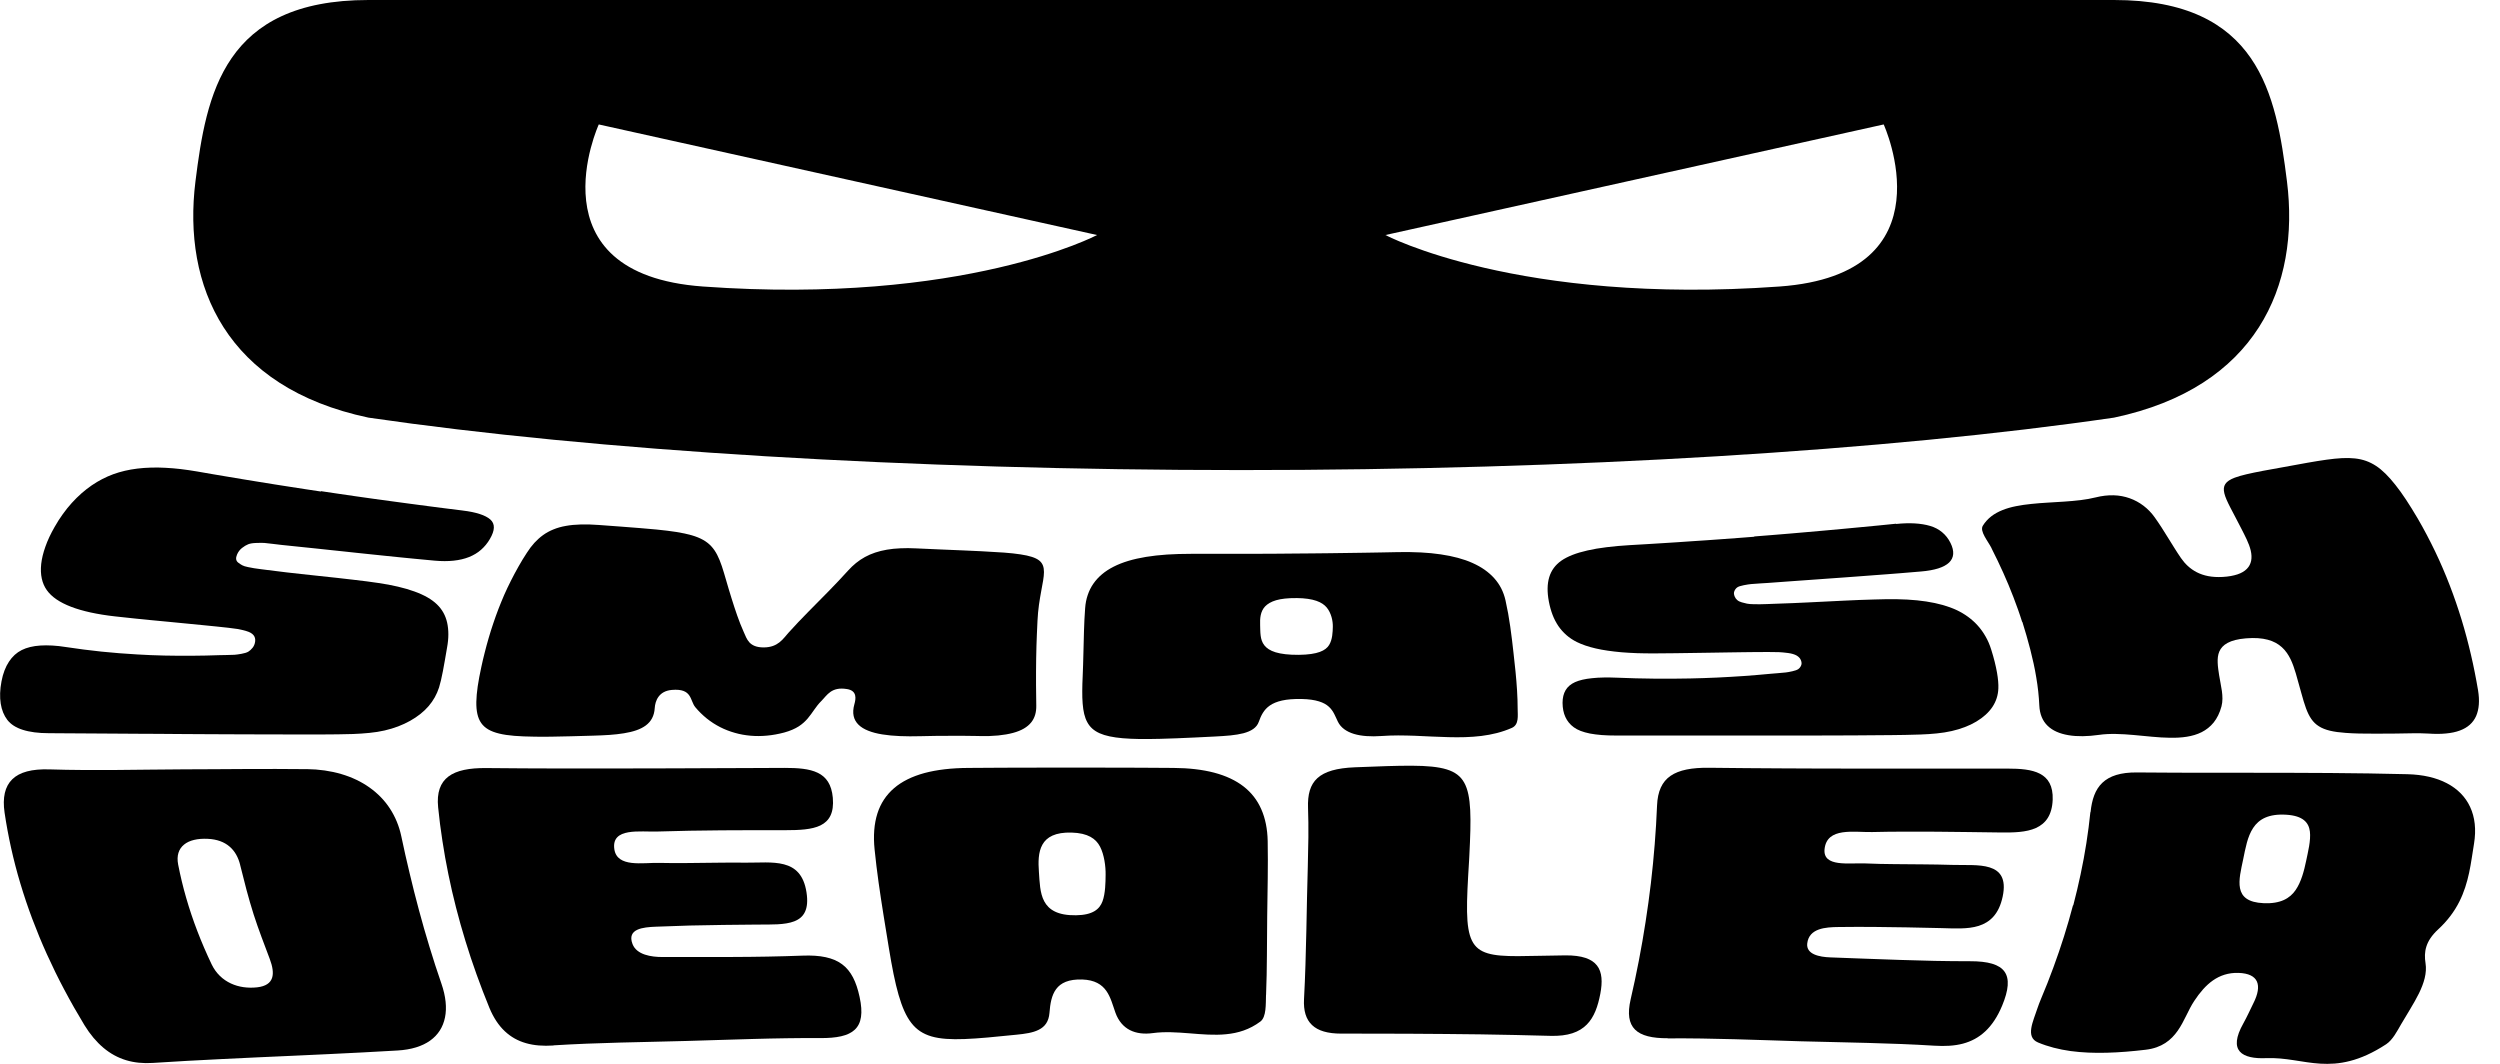
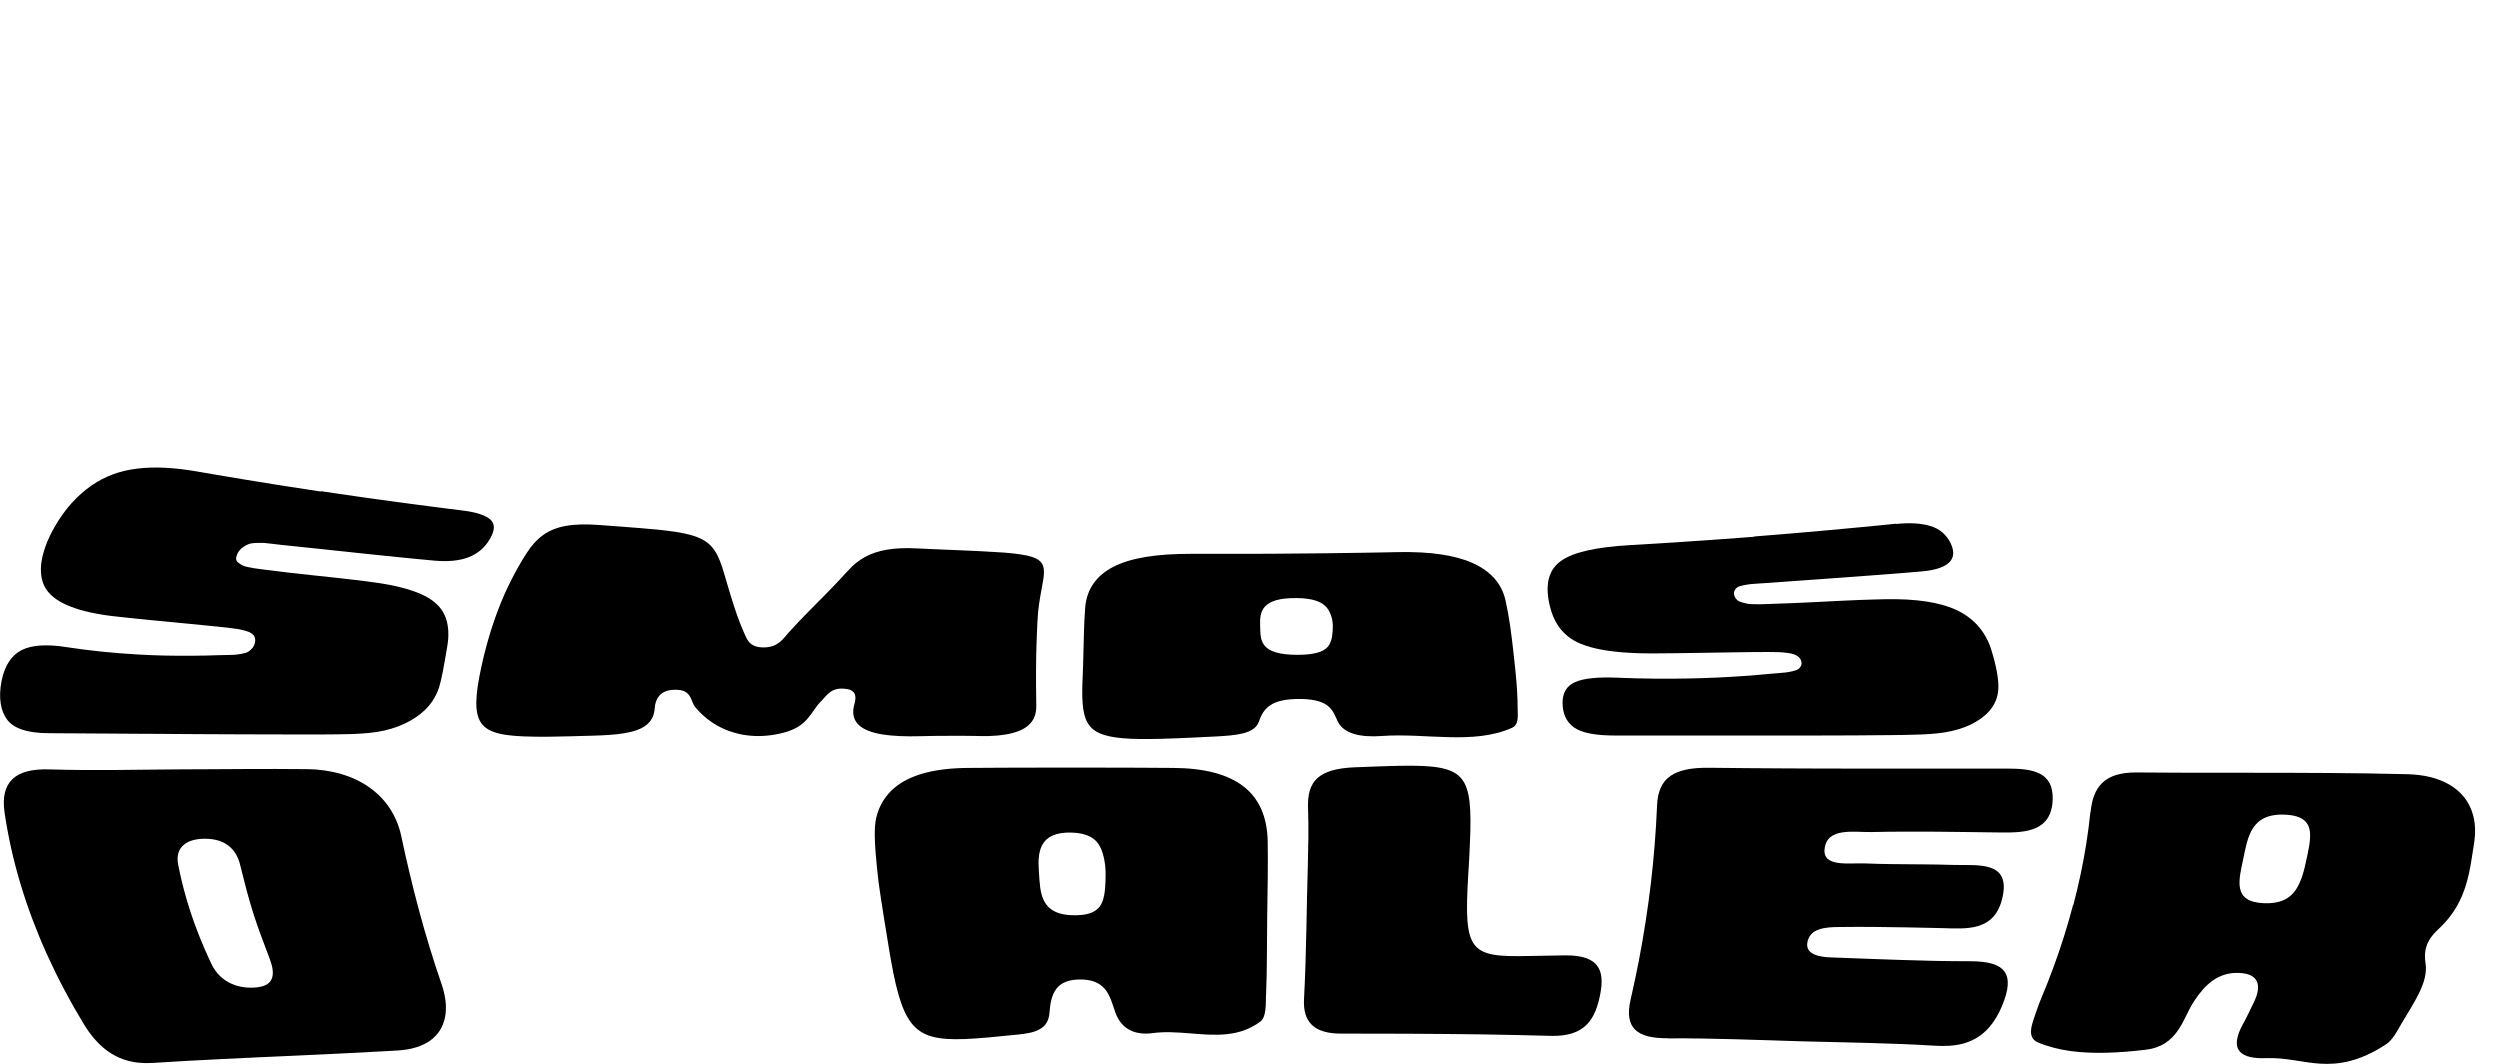
<svg xmlns="http://www.w3.org/2000/svg" width="94" height="40" viewBox="0 0 94 40" fill="none">
  <g clip-path="url(#clip0_62_316)">
    <path d="M11.529 28.918C11.999 28.924 12.437 28.988 12.834 29.105C13.231 29.222 13.588 29.392 13.895 29.611C14.202 29.829 14.461 30.094 14.662 30.403C14.863 30.712 15.009 31.062 15.091 31.453C15.188 31.913 15.29 32.373 15.402 32.834C15.511 33.296 15.628 33.757 15.752 34.218C15.876 34.68 16.007 35.141 16.149 35.603C16.289 36.064 16.438 36.526 16.598 36.987C16.763 37.465 16.806 37.894 16.732 38.255C16.659 38.616 16.474 38.912 16.174 39.126C15.876 39.339 15.465 39.469 14.944 39.499C14.509 39.524 14.073 39.548 13.637 39.571C13.2 39.594 12.762 39.614 12.324 39.636C11.886 39.657 11.448 39.677 11.008 39.697C10.57 39.716 10.13 39.736 9.69 39.756C9.25 39.776 8.812 39.797 8.372 39.819C7.934 39.84 7.494 39.864 7.058 39.887C6.62 39.912 6.184 39.937 5.749 39.966C5.383 39.989 5.051 39.957 4.742 39.864C4.433 39.77 4.149 39.616 3.889 39.397C3.629 39.178 3.39 38.896 3.176 38.547C2.907 38.104 2.654 37.659 2.419 37.215C2.183 36.772 1.966 36.326 1.765 35.883C1.564 35.44 1.381 34.994 1.214 34.551C1.047 34.107 0.898 33.662 0.765 33.218C0.632 32.775 0.517 32.33 0.418 31.886C0.32 31.443 0.237 30.997 0.172 30.554C0.09 29.992 0.183 29.574 0.46 29.302C0.736 29.031 1.196 28.907 1.866 28.929C2.286 28.943 2.708 28.949 3.128 28.952C3.548 28.956 3.97 28.952 4.39 28.951C4.81 28.947 5.232 28.942 5.652 28.938C6.072 28.933 6.494 28.929 6.914 28.927C7.299 28.927 7.683 28.924 8.067 28.922C8.451 28.92 8.836 28.916 9.22 28.915C9.604 28.913 9.988 28.911 10.373 28.913C10.757 28.913 11.141 28.916 11.525 28.92L11.529 28.918ZM9.031 32.522C8.96 32.236 8.83 31.999 8.629 31.829C8.43 31.658 8.159 31.556 7.812 31.54C7.43 31.522 7.119 31.593 6.92 31.757C6.721 31.919 6.633 32.17 6.699 32.509C6.78 32.926 6.88 33.344 7.001 33.761C7.121 34.177 7.261 34.596 7.421 35.012C7.581 35.429 7.76 35.845 7.959 36.262C8.125 36.605 8.381 36.838 8.681 36.978C8.979 37.117 9.32 37.161 9.665 37.124C10.326 37.05 10.349 36.61 10.145 36.062C10.04 35.782 9.935 35.504 9.83 35.224C9.728 34.944 9.627 34.666 9.538 34.386C9.439 34.077 9.351 33.764 9.267 33.454C9.184 33.143 9.107 32.832 9.03 32.524L9.031 32.522Z" fill="#13171A" style="fill:#13171A;fill:color(display-p3 0.074 0.09 0.102);fill-opacity:1;" />
-     <path d="M20.806 39.311C20.422 39.336 20.081 39.311 19.777 39.223C19.474 39.137 19.208 38.989 18.978 38.772C18.749 38.555 18.555 38.266 18.402 37.896C18.23 37.477 18.07 37.059 17.919 36.639C17.768 36.221 17.63 35.802 17.501 35.382C17.372 34.964 17.255 34.545 17.147 34.125C17.039 33.707 16.944 33.289 16.858 32.868C16.772 32.45 16.698 32.032 16.634 31.612C16.569 31.193 16.515 30.775 16.474 30.355C16.418 29.8 16.555 29.428 16.861 29.197C17.169 28.965 17.646 28.873 18.289 28.879C18.756 28.883 19.223 28.886 19.691 28.89C20.158 28.892 20.625 28.893 21.093 28.895C21.56 28.895 22.027 28.895 22.496 28.895C22.963 28.895 23.43 28.895 23.898 28.893C24.365 28.893 24.832 28.892 25.3 28.89C25.767 28.89 26.234 28.886 26.703 28.884C27.169 28.883 27.636 28.881 28.105 28.879C28.572 28.877 29.039 28.875 29.507 28.873C29.996 28.873 30.427 28.902 30.746 29.057C31.066 29.211 31.269 29.493 31.314 29.996C31.364 30.567 31.181 30.87 30.852 31.034C30.523 31.195 30.049 31.215 29.534 31.215C29.134 31.215 28.733 31.215 28.333 31.215C27.933 31.215 27.532 31.217 27.132 31.22C26.731 31.224 26.331 31.227 25.931 31.235C25.53 31.242 25.132 31.253 24.733 31.265C24.401 31.276 23.965 31.235 23.625 31.294C23.284 31.353 23.038 31.515 23.099 31.931C23.151 32.281 23.421 32.405 23.751 32.445C24.081 32.484 24.474 32.438 24.78 32.445C25.142 32.454 25.505 32.454 25.866 32.45C26.227 32.447 26.59 32.441 26.95 32.438C27.311 32.434 27.674 32.43 28.037 32.436C28.527 32.441 29.051 32.387 29.477 32.499C29.9 32.61 30.22 32.885 30.324 33.549C30.425 34.197 30.225 34.501 29.866 34.641C29.507 34.781 28.992 34.761 28.48 34.764C28.055 34.768 27.629 34.772 27.204 34.777C26.778 34.782 26.352 34.79 25.929 34.8C25.505 34.811 25.079 34.826 24.658 34.844C24.184 34.863 23.562 34.919 23.783 35.497C23.939 35.901 24.485 35.986 24.916 35.984C25.356 35.984 25.796 35.984 26.234 35.984C26.672 35.984 27.112 35.984 27.552 35.982C27.99 35.98 28.428 35.977 28.864 35.968C29.301 35.96 29.737 35.948 30.172 35.932C30.848 35.905 31.328 36.007 31.665 36.258C32.003 36.51 32.197 36.912 32.321 37.486C32.452 38.09 32.391 38.479 32.141 38.715C31.892 38.952 31.453 39.036 30.836 39.032C30.416 39.029 29.996 39.032 29.577 39.038C29.159 39.043 28.741 39.054 28.324 39.065C27.907 39.075 27.489 39.09 27.073 39.102C26.656 39.115 26.239 39.129 25.821 39.14C25.403 39.151 24.984 39.16 24.566 39.171C24.148 39.18 23.727 39.189 23.309 39.201C22.891 39.212 22.473 39.226 22.058 39.242C21.641 39.259 21.226 39.28 20.815 39.305L20.806 39.311Z" fill="#13171A" style="fill:#13171A;fill:color(display-p3 0.074 0.09 0.102);fill-opacity:1;" />
-     <path d="M47.602 37.409C47.59 37.752 47.62 38.239 47.389 38.411C46.981 38.715 46.55 38.844 46.103 38.887C45.656 38.932 45.193 38.891 44.728 38.853C44.263 38.817 43.796 38.783 43.35 38.844C43.024 38.889 42.729 38.856 42.487 38.733C42.244 38.609 42.054 38.393 41.939 38.074C41.84 37.795 41.765 37.494 41.596 37.255C41.427 37.018 41.165 36.846 40.693 36.829C40.18 36.813 39.883 36.957 39.711 37.19C39.537 37.424 39.486 37.747 39.46 38.086C39.433 38.417 39.284 38.605 39.059 38.718C38.837 38.833 38.538 38.873 38.219 38.905C37.425 38.986 36.79 39.049 36.271 39.068C35.752 39.088 35.35 39.063 35.028 38.97C34.707 38.876 34.463 38.717 34.267 38.463C34.069 38.21 33.919 37.865 33.786 37.406C33.653 36.946 33.54 36.37 33.423 35.655C33.357 35.242 33.288 34.829 33.222 34.418C33.156 34.005 33.093 33.592 33.035 33.181C32.978 32.768 32.926 32.355 32.885 31.942C32.832 31.423 32.868 30.973 32.99 30.588C33.112 30.204 33.323 29.888 33.617 29.635C33.911 29.382 34.292 29.195 34.757 29.067C35.224 28.942 35.775 28.877 36.416 28.874C36.844 28.87 37.271 28.868 37.7 28.866C38.127 28.865 38.555 28.863 38.984 28.863C39.411 28.863 39.84 28.863 40.268 28.863C40.695 28.863 41.124 28.863 41.551 28.863C41.979 28.863 42.408 28.865 42.835 28.866C43.262 28.866 43.692 28.87 44.119 28.874C44.704 28.877 45.216 28.938 45.656 29.053C46.096 29.17 46.462 29.342 46.757 29.57C47.051 29.798 47.274 30.084 47.424 30.427C47.575 30.77 47.656 31.168 47.665 31.624C47.674 32.091 47.672 32.56 47.667 33.026C47.661 33.493 47.652 33.962 47.647 34.429C47.642 34.926 47.64 35.422 47.636 35.919C47.633 36.416 47.624 36.912 47.604 37.409H47.602ZM40.294 31.305C39.679 31.287 39.355 31.473 39.196 31.757C39.036 32.039 39.036 32.418 39.063 32.784C39.09 33.161 39.095 33.574 39.264 33.89C39.434 34.206 39.768 34.425 40.458 34.414C41.093 34.406 41.347 34.183 41.456 33.885C41.564 33.587 41.568 33.174 41.571 32.897C41.577 32.571 41.517 32.136 41.363 31.836C41.207 31.535 40.908 31.323 40.294 31.305Z" fill="#13171A" style="fill:#13171A;fill:color(display-p3 0.074 0.09 0.102);fill-opacity:1;" />
+     <path d="M47.602 37.409C47.59 37.752 47.62 38.239 47.389 38.411C46.981 38.715 46.55 38.844 46.103 38.887C45.656 38.932 45.193 38.891 44.728 38.853C44.263 38.817 43.796 38.783 43.35 38.844C43.024 38.889 42.729 38.856 42.487 38.733C42.244 38.609 42.054 38.393 41.939 38.074C41.84 37.795 41.765 37.494 41.596 37.255C41.427 37.018 41.165 36.846 40.693 36.829C40.18 36.813 39.883 36.957 39.711 37.19C39.537 37.424 39.486 37.747 39.46 38.086C39.433 38.417 39.284 38.605 39.059 38.718C38.837 38.833 38.538 38.873 38.219 38.905C37.425 38.986 36.79 39.049 36.271 39.068C35.752 39.088 35.35 39.063 35.028 38.97C34.707 38.876 34.463 38.717 34.267 38.463C34.069 38.21 33.919 37.865 33.786 37.406C33.653 36.946 33.54 36.37 33.423 35.655C33.357 35.242 33.288 34.829 33.222 34.418C33.156 34.005 33.093 33.592 33.035 33.181C32.832 31.423 32.868 30.973 32.99 30.588C33.112 30.204 33.323 29.888 33.617 29.635C33.911 29.382 34.292 29.195 34.757 29.067C35.224 28.942 35.775 28.877 36.416 28.874C36.844 28.87 37.271 28.868 37.7 28.866C38.127 28.865 38.555 28.863 38.984 28.863C39.411 28.863 39.84 28.863 40.268 28.863C40.695 28.863 41.124 28.863 41.551 28.863C41.979 28.863 42.408 28.865 42.835 28.866C43.262 28.866 43.692 28.87 44.119 28.874C44.704 28.877 45.216 28.938 45.656 29.053C46.096 29.17 46.462 29.342 46.757 29.57C47.051 29.798 47.274 30.084 47.424 30.427C47.575 30.77 47.656 31.168 47.665 31.624C47.674 32.091 47.672 32.56 47.667 33.026C47.661 33.493 47.652 33.962 47.647 34.429C47.642 34.926 47.64 35.422 47.636 35.919C47.633 36.416 47.624 36.912 47.604 37.409H47.602ZM40.294 31.305C39.679 31.287 39.355 31.473 39.196 31.757C39.036 32.039 39.036 32.418 39.063 32.784C39.09 33.161 39.095 33.574 39.264 33.89C39.434 34.206 39.768 34.425 40.458 34.414C41.093 34.406 41.347 34.183 41.456 33.885C41.564 33.587 41.568 33.174 41.571 32.897C41.577 32.571 41.517 32.136 41.363 31.836C41.207 31.535 40.908 31.323 40.294 31.305Z" fill="#13171A" style="fill:#13171A;fill:color(display-p3 0.074 0.09 0.102);fill-opacity:1;" />
    <path d="M49.182 30.376C49.164 29.875 49.261 29.507 49.534 29.258C49.809 29.008 50.26 28.877 50.947 28.85C51.827 28.816 52.531 28.787 53.093 28.791C53.655 28.794 54.077 28.832 54.393 28.929C54.709 29.026 54.919 29.184 55.055 29.43C55.192 29.676 55.256 30.008 55.28 30.457C55.303 30.906 55.283 31.47 55.247 32.175C55.244 32.245 55.242 32.281 55.238 32.351C55.188 33.161 55.152 33.793 55.161 34.281C55.17 34.772 55.224 35.12 55.346 35.368C55.468 35.615 55.658 35.761 55.94 35.845C56.221 35.93 56.59 35.951 57.072 35.951C57.551 35.951 58.14 35.928 58.856 35.922C59.483 35.917 59.855 36.055 60.048 36.305C60.242 36.556 60.257 36.921 60.171 37.37C60.081 37.837 59.943 38.242 59.663 38.524C59.382 38.808 58.96 38.968 58.292 38.948C57.858 38.935 57.422 38.925 56.985 38.916C56.549 38.907 56.113 38.9 55.675 38.892C55.238 38.887 54.8 38.882 54.364 38.878C53.926 38.874 53.49 38.871 53.051 38.869C52.613 38.867 52.177 38.865 51.739 38.865C51.301 38.865 50.864 38.865 50.428 38.864C49.92 38.864 49.561 38.758 49.333 38.542C49.105 38.327 49.008 38.004 49.031 37.567C49.055 37.138 49.071 36.709 49.085 36.28C49.1 35.851 49.11 35.422 49.119 34.992C49.128 34.563 49.137 34.134 49.145 33.705C49.152 33.335 49.162 32.964 49.173 32.594C49.182 32.224 49.191 31.852 49.195 31.482C49.198 31.112 49.195 30.741 49.182 30.371V30.376Z" fill="#13171A" style="fill:#13171A;fill:color(display-p3 0.074 0.09 0.102);fill-opacity:1;" />
    <path d="M62.711 39.038C62.122 39.041 61.711 38.944 61.478 38.713C61.244 38.481 61.189 38.113 61.312 37.578C61.424 37.091 61.528 36.607 61.621 36.12C61.715 35.633 61.799 35.149 61.874 34.662C61.95 34.176 62.016 33.691 62.074 33.204C62.131 32.718 62.178 32.233 62.217 31.746C62.255 31.26 62.286 30.775 62.305 30.288C62.327 29.753 62.492 29.394 62.813 29.172C63.137 28.949 63.616 28.861 64.259 28.868C64.726 28.873 65.192 28.879 65.659 28.882C66.126 28.886 66.593 28.89 67.06 28.891C67.527 28.893 67.993 28.895 68.462 28.897C68.929 28.897 69.396 28.899 69.864 28.899C70.333 28.899 70.798 28.899 71.267 28.899C71.734 28.899 72.2 28.899 72.669 28.899C73.136 28.899 73.603 28.899 74.071 28.899C74.538 28.899 75.005 28.899 75.474 28.899C75.962 28.899 76.393 28.931 76.702 29.093C77.01 29.254 77.199 29.547 77.181 30.066C77.159 30.656 76.912 30.969 76.551 31.132C76.19 31.296 75.712 31.308 75.197 31.301C74.797 31.296 74.396 31.29 73.996 31.285C73.595 31.279 73.195 31.276 72.795 31.272C72.394 31.269 71.994 31.269 71.594 31.27C71.193 31.27 70.791 31.276 70.391 31.285C70.056 31.292 69.631 31.244 69.277 31.297C68.924 31.351 68.649 31.508 68.604 31.922C68.566 32.27 68.798 32.4 69.116 32.445C69.433 32.49 69.839 32.452 70.141 32.465C70.5 32.481 70.861 32.488 71.222 32.491C71.583 32.495 71.945 32.497 72.308 32.5C72.671 32.504 73.032 32.508 73.393 32.52C73.879 32.536 74.42 32.491 74.809 32.614C75.199 32.736 75.445 33.025 75.301 33.709C75.161 34.377 74.818 34.68 74.398 34.813C73.978 34.946 73.473 34.908 72.963 34.896C72.538 34.885 72.114 34.876 71.689 34.869C71.263 34.861 70.838 34.856 70.41 34.852C69.983 34.849 69.556 34.851 69.128 34.856C68.649 34.861 68.017 34.897 67.952 35.475C67.907 35.88 68.399 35.984 68.827 35.998C69.263 36.012 69.697 36.03 70.134 36.047C70.568 36.063 71.005 36.079 71.441 36.093C71.877 36.108 72.314 36.12 72.75 36.129C73.188 36.138 73.626 36.142 74.066 36.142C74.752 36.14 75.175 36.262 75.369 36.533C75.563 36.804 75.526 37.224 75.278 37.819C75.104 38.235 74.892 38.549 74.646 38.779C74.4 39.009 74.123 39.156 73.805 39.241C73.488 39.325 73.134 39.343 72.73 39.318C72.319 39.293 71.904 39.271 71.487 39.255C71.071 39.239 70.654 39.224 70.236 39.214C69.818 39.203 69.399 39.192 68.981 39.183C68.563 39.174 68.144 39.163 67.726 39.153C67.308 39.142 66.891 39.127 66.475 39.113C66.058 39.099 65.641 39.086 65.223 39.075C64.806 39.065 64.388 39.054 63.97 39.048C63.551 39.043 63.131 39.039 62.711 39.043V39.038Z" fill="#13171A" style="fill:#13171A;fill:color(display-p3 0.074 0.09 0.102);fill-opacity:1;" />
    <path d="M78.605 30.538C78.653 30.067 78.777 29.69 79.048 29.433C79.32 29.175 79.734 29.037 80.354 29.044C80.838 29.049 81.321 29.051 81.806 29.053C82.291 29.055 82.774 29.056 83.259 29.056C83.743 29.056 84.227 29.056 84.711 29.056C85.196 29.056 85.679 29.056 86.164 29.058C86.649 29.058 87.132 29.062 87.616 29.065C88.101 29.069 88.584 29.074 89.069 29.081C89.554 29.089 90.037 29.098 90.52 29.11C91.107 29.125 91.604 29.241 92.003 29.45C92.401 29.658 92.7 29.958 92.877 30.342C93.055 30.724 93.111 31.189 93.023 31.724C92.963 32.084 92.917 32.452 92.838 32.818C92.759 33.184 92.649 33.55 92.468 33.908C92.287 34.265 92.035 34.613 91.674 34.946C91.191 35.391 91.134 35.8 91.2 36.217C91.258 36.585 91.141 36.965 90.953 37.35C90.764 37.734 90.507 38.123 90.283 38.51C90.134 38.766 89.967 39.1 89.719 39.264C89.216 39.594 88.767 39.788 88.362 39.892C87.956 39.998 87.593 40.014 87.247 39.994C86.902 39.973 86.573 39.914 86.241 39.863C85.909 39.813 85.573 39.772 85.212 39.786C84.76 39.806 84.394 39.739 84.218 39.538C84.042 39.337 84.056 39.002 84.35 38.479C84.492 38.226 84.602 37.973 84.729 37.719C84.898 37.384 84.948 37.104 84.86 36.906C84.772 36.709 84.546 36.592 84.164 36.581C83.787 36.57 83.474 36.678 83.205 36.865C82.937 37.053 82.711 37.321 82.505 37.633C82.278 37.974 82.133 38.398 81.883 38.754C81.634 39.109 81.285 39.398 80.68 39.47C80.183 39.529 79.693 39.571 79.217 39.583C78.741 39.596 78.284 39.578 77.849 39.519C77.416 39.458 77.007 39.355 76.63 39.197C76.14 38.991 76.452 38.398 76.608 37.91C76.639 37.816 76.696 37.666 76.736 37.572C76.739 37.563 76.745 37.549 76.748 37.542C76.913 37.158 77.064 36.764 77.208 36.375C77.352 35.985 77.484 35.597 77.607 35.208C77.729 34.818 77.842 34.43 77.944 34.041C77.948 34.041 77.951 34.041 77.955 34.041C78.057 33.651 78.149 33.263 78.231 32.873C78.314 32.484 78.386 32.096 78.447 31.706C78.508 31.317 78.558 30.929 78.598 30.539L78.605 30.538ZM85.97 30.634C85.297 30.591 84.934 30.803 84.719 31.13C84.503 31.455 84.429 31.895 84.343 32.312C84.264 32.69 84.162 33.091 84.225 33.401C84.288 33.712 84.517 33.935 85.117 33.96C85.751 33.987 86.101 33.777 86.315 33.466C86.53 33.155 86.636 32.728 86.71 32.374C86.778 32.042 86.893 31.601 86.852 31.265C86.81 30.929 86.595 30.674 85.97 30.634Z" fill="#13171A" style="fill:#13171A;fill:color(display-p3 0.074 0.09 0.102);fill-opacity:1;" />
    <path d="M17.395 19.196C17.65 19.226 17.865 19.271 18.038 19.327C18.21 19.382 18.345 19.453 18.436 19.533C18.621 19.697 18.612 19.941 18.418 20.269C18.327 20.426 18.215 20.56 18.086 20.673C17.957 20.787 17.806 20.876 17.635 20.945C17.465 21.013 17.271 21.058 17.057 21.081C16.843 21.104 16.607 21.104 16.348 21.081C16.129 21.061 15.869 21.036 15.565 21.007C15.414 20.993 15.251 20.977 15.079 20.959C14.906 20.941 14.723 20.923 14.529 20.903C14.335 20.884 14.145 20.864 13.96 20.844C13.775 20.824 13.592 20.806 13.416 20.787C13.24 20.767 13.066 20.749 12.895 20.731C12.726 20.713 12.561 20.695 12.4 20.679C12.238 20.661 12.08 20.645 11.924 20.628C11.768 20.612 11.613 20.596 11.461 20.58C11.157 20.548 10.861 20.517 10.575 20.488C10.538 20.485 10.441 20.472 10.283 20.453C10.125 20.433 10.013 20.42 9.945 20.415C9.879 20.41 9.778 20.41 9.644 20.415C9.509 20.418 9.405 20.435 9.331 20.465C9.258 20.494 9.18 20.541 9.098 20.605C9.017 20.67 8.954 20.752 8.911 20.855C8.884 20.919 8.873 20.977 8.88 21.029C8.888 21.081 8.916 21.126 8.967 21.162C9.017 21.2 9.065 21.23 9.11 21.255C9.155 21.28 9.229 21.304 9.328 21.323C9.426 21.343 9.504 21.358 9.557 21.366C9.609 21.375 9.696 21.388 9.816 21.402C9.934 21.417 10.012 21.426 10.046 21.431C10.207 21.453 10.448 21.483 10.771 21.521C10.933 21.539 11.114 21.56 11.315 21.582C11.516 21.604 11.739 21.629 11.981 21.654C12.224 21.679 12.452 21.704 12.665 21.727C12.879 21.751 13.078 21.774 13.265 21.796C13.452 21.817 13.622 21.839 13.78 21.858C13.938 21.878 14.08 21.898 14.21 21.918C14.482 21.957 14.734 22.004 14.962 22.058C15.19 22.112 15.396 22.171 15.581 22.239C15.766 22.305 15.928 22.379 16.07 22.46C16.212 22.541 16.33 22.629 16.429 22.724C16.626 22.914 16.752 23.142 16.813 23.413C16.843 23.548 16.858 23.695 16.858 23.851C16.858 24.008 16.842 24.175 16.809 24.352C16.75 24.692 16.702 24.986 16.653 25.236C16.605 25.485 16.558 25.69 16.508 25.85C16.423 26.11 16.294 26.344 16.114 26.552C15.935 26.76 15.705 26.943 15.421 27.103C15.28 27.182 15.129 27.252 14.969 27.313C14.809 27.374 14.64 27.424 14.461 27.466C14.281 27.507 14.089 27.538 13.89 27.557C13.691 27.577 13.48 27.591 13.269 27.599C13.177 27.602 12.985 27.608 12.7 27.611C12.558 27.611 12.391 27.615 12.2 27.615C12.01 27.615 11.795 27.615 11.558 27.615C11.319 27.615 11.057 27.615 10.771 27.615C10.486 27.615 10.175 27.615 9.841 27.613C9.618 27.613 9.385 27.613 9.141 27.611C8.897 27.611 8.642 27.609 8.378 27.608C8.114 27.606 7.837 27.604 7.55 27.604C7.263 27.604 6.988 27.6 6.722 27.599C6.457 27.599 6.202 27.595 5.959 27.593C5.715 27.593 5.482 27.59 5.259 27.59C4.925 27.588 4.614 27.586 4.329 27.584C4.043 27.582 3.779 27.581 3.542 27.579C3.305 27.577 3.09 27.575 2.9 27.575C2.709 27.575 2.542 27.573 2.401 27.572C2.115 27.572 1.925 27.568 1.831 27.568C1.637 27.568 1.458 27.557 1.296 27.536C1.135 27.514 0.988 27.484 0.858 27.442C0.598 27.36 0.404 27.234 0.276 27.069C0.149 26.902 0.065 26.697 0.027 26.455C-0.011 26.212 -0.004 25.931 0.057 25.615C0.113 25.32 0.208 25.074 0.338 24.878C0.465 24.683 0.627 24.537 0.817 24.442C1.007 24.347 1.241 24.29 1.517 24.272C1.655 24.263 1.804 24.263 1.966 24.272C2.126 24.28 2.298 24.3 2.48 24.329C2.7 24.363 2.921 24.394 3.142 24.422C3.365 24.451 3.587 24.476 3.81 24.5C4.033 24.523 4.257 24.543 4.483 24.561C4.708 24.579 4.934 24.593 5.16 24.607C5.331 24.616 5.501 24.625 5.672 24.633C5.843 24.64 6.015 24.645 6.185 24.649C6.356 24.652 6.528 24.656 6.701 24.656C6.873 24.656 7.044 24.656 7.216 24.656C7.388 24.656 7.561 24.652 7.733 24.649C7.906 24.645 8.078 24.64 8.25 24.634C8.286 24.634 8.374 24.631 8.512 24.629C8.651 24.627 8.751 24.623 8.814 24.62C8.877 24.616 8.965 24.604 9.078 24.584C9.191 24.564 9.277 24.537 9.333 24.505C9.39 24.471 9.444 24.422 9.496 24.358C9.548 24.293 9.581 24.216 9.593 24.124C9.606 24.029 9.586 23.948 9.532 23.882C9.478 23.816 9.39 23.765 9.265 23.729C9.141 23.693 9.035 23.668 8.947 23.652C8.861 23.638 8.739 23.622 8.582 23.604C8.451 23.589 8.304 23.573 8.144 23.557C7.985 23.541 7.81 23.523 7.624 23.505C7.435 23.487 7.234 23.467 7.019 23.446C6.803 23.424 6.573 23.402 6.329 23.379C6.085 23.356 5.86 23.334 5.656 23.315C5.451 23.295 5.264 23.275 5.097 23.259C4.763 23.225 4.505 23.196 4.324 23.176C3.988 23.139 3.683 23.088 3.408 23.029C3.133 22.968 2.887 22.898 2.673 22.815C2.46 22.733 2.275 22.64 2.122 22.535C1.97 22.431 1.848 22.314 1.76 22.189C1.67 22.063 1.607 21.918 1.571 21.753C1.535 21.589 1.528 21.408 1.549 21.207C1.571 21.007 1.623 20.79 1.706 20.557C1.788 20.323 1.903 20.074 2.054 19.812C2.151 19.639 2.255 19.479 2.363 19.329C2.471 19.178 2.584 19.038 2.702 18.908C2.819 18.779 2.941 18.659 3.065 18.549C3.189 18.44 3.318 18.341 3.447 18.251C3.578 18.162 3.711 18.082 3.846 18.012C3.981 17.942 4.119 17.883 4.257 17.831C4.395 17.781 4.541 17.738 4.693 17.702C4.846 17.666 5.002 17.639 5.166 17.619C5.329 17.599 5.498 17.587 5.674 17.582C5.85 17.576 6.029 17.578 6.216 17.589C6.403 17.598 6.595 17.614 6.794 17.637C6.993 17.661 7.196 17.691 7.408 17.727C7.602 17.761 7.796 17.795 7.99 17.828C8.184 17.86 8.378 17.894 8.572 17.926C8.766 17.959 8.959 17.991 9.153 18.023C9.347 18.056 9.541 18.088 9.735 18.118C9.929 18.151 10.123 18.181 10.317 18.212C10.511 18.242 10.705 18.273 10.899 18.303C11.092 18.334 11.287 18.364 11.48 18.393C11.674 18.424 11.868 18.452 12.062 18.481C12.066 18.476 12.068 18.474 12.071 18.468C12.294 18.503 12.515 18.535 12.737 18.567C12.96 18.6 13.181 18.632 13.403 18.664C13.626 18.697 13.847 18.727 14.069 18.758C14.292 18.788 14.513 18.819 14.736 18.849C14.958 18.88 15.179 18.908 15.402 18.939C15.624 18.968 15.845 18.998 16.068 19.027C16.291 19.056 16.513 19.084 16.734 19.113C16.957 19.142 17.179 19.169 17.4 19.196H17.395Z" fill="#13171A" style="fill:#13171A;fill:color(display-p3 0.074 0.09 0.102);fill-opacity:1;" />
    <path d="M36.82 27.674C36.637 27.67 36.452 27.668 36.267 27.667C36.082 27.667 35.899 27.665 35.714 27.667C35.529 27.667 35.346 27.668 35.161 27.67C34.976 27.672 34.793 27.676 34.61 27.681C34.335 27.688 34.077 27.688 33.836 27.677C33.596 27.667 33.375 27.647 33.175 27.614C32.976 27.582 32.8 27.537 32.649 27.476C32.498 27.417 32.374 27.342 32.281 27.25C32.094 27.067 32.03 26.816 32.125 26.478C32.182 26.275 32.233 25.97 31.848 25.909C31.552 25.86 31.366 25.918 31.225 26.015C31.085 26.112 30.99 26.25 30.877 26.363C30.672 26.568 30.552 26.801 30.371 27.013C30.279 27.119 30.173 27.221 30.033 27.311C29.891 27.401 29.715 27.48 29.486 27.543C29.27 27.6 29.055 27.64 28.845 27.659C28.634 27.679 28.426 27.681 28.223 27.663C28.02 27.645 27.823 27.611 27.631 27.555C27.439 27.501 27.254 27.43 27.078 27.34C26.902 27.25 26.733 27.142 26.577 27.017C26.421 26.891 26.275 26.749 26.142 26.589C26.04 26.465 26.013 26.288 25.916 26.148C25.819 26.008 25.65 25.907 25.261 25.941C25.013 25.963 24.857 26.065 24.76 26.198C24.663 26.331 24.627 26.489 24.618 26.623C24.6 26.918 24.482 27.128 24.282 27.277C24.083 27.426 23.801 27.516 23.462 27.571C23.293 27.6 23.108 27.618 22.914 27.633C22.718 27.647 22.514 27.654 22.3 27.661C22.002 27.67 21.722 27.677 21.462 27.684C21.201 27.692 20.959 27.695 20.733 27.699C20.506 27.703 20.298 27.703 20.106 27.699C19.817 27.695 19.564 27.686 19.343 27.668C19.122 27.65 18.932 27.622 18.768 27.582C18.443 27.503 18.228 27.378 18.093 27.185C17.959 26.993 17.905 26.733 17.91 26.39C17.914 26.218 17.93 26.024 17.962 25.806C17.994 25.589 18.039 25.349 18.097 25.083C18.136 24.9 18.179 24.717 18.226 24.534C18.273 24.35 18.321 24.169 18.375 23.986C18.427 23.805 18.485 23.623 18.546 23.442C18.607 23.261 18.671 23.081 18.74 22.901C18.81 22.722 18.883 22.542 18.96 22.364C19.039 22.187 19.122 22.009 19.212 21.833C19.3 21.657 19.395 21.481 19.494 21.305C19.592 21.129 19.698 20.957 19.81 20.785C19.899 20.644 19.995 20.52 20.095 20.409C20.198 20.298 20.305 20.201 20.424 20.116C20.542 20.032 20.67 19.962 20.812 19.905C20.953 19.847 21.106 19.804 21.277 19.774C21.447 19.743 21.632 19.725 21.837 19.72C22.041 19.714 22.268 19.72 22.515 19.739C22.812 19.761 23.088 19.783 23.345 19.8C23.604 19.82 23.842 19.838 24.065 19.856C24.288 19.874 24.492 19.892 24.683 19.91C24.968 19.939 25.218 19.968 25.437 20.003C25.656 20.039 25.846 20.079 26.011 20.127C26.342 20.224 26.572 20.354 26.744 20.54C26.916 20.725 27.033 20.968 27.141 21.287C27.195 21.447 27.247 21.627 27.306 21.829C27.365 22.032 27.43 22.257 27.509 22.506C27.577 22.718 27.643 22.932 27.719 23.144C27.794 23.356 27.875 23.567 27.97 23.776C28.026 23.898 28.073 24.04 28.177 24.153C28.281 24.264 28.441 24.345 28.721 24.343C28.988 24.341 29.168 24.261 29.306 24.153C29.444 24.045 29.543 23.907 29.651 23.787C29.769 23.655 29.891 23.524 30.015 23.393C30.139 23.262 30.265 23.133 30.392 23.004C30.52 22.874 30.647 22.745 30.773 22.618C30.9 22.488 31.028 22.361 31.154 22.232C31.279 22.102 31.403 21.975 31.525 21.846C31.647 21.716 31.768 21.587 31.884 21.458C32.075 21.246 32.283 21.075 32.522 20.944C32.761 20.813 33.032 20.722 33.348 20.668C33.506 20.641 33.675 20.623 33.858 20.616C34.041 20.607 34.238 20.608 34.45 20.619C34.786 20.635 35.1 20.65 35.393 20.661C35.685 20.671 35.956 20.684 36.208 20.695C36.459 20.706 36.691 20.716 36.905 20.727C37.224 20.743 37.502 20.759 37.745 20.777C37.987 20.795 38.192 20.817 38.366 20.844C38.714 20.896 38.937 20.968 39.072 21.073C39.206 21.18 39.253 21.32 39.253 21.51C39.253 21.7 39.203 21.937 39.147 22.241C39.12 22.391 39.09 22.558 39.065 22.743C39.039 22.928 39.02 23.131 39.009 23.354C39.005 23.426 38.996 23.611 38.986 23.862C38.98 23.988 38.975 24.13 38.971 24.28C38.966 24.433 38.962 24.595 38.96 24.76C38.959 24.925 38.955 25.095 38.955 25.262C38.955 25.429 38.955 25.595 38.955 25.751C38.955 26.063 38.962 26.341 38.964 26.534C38.968 26.781 38.91 26.993 38.77 27.166C38.63 27.338 38.411 27.471 38.09 27.557C37.93 27.6 37.745 27.633 37.533 27.654C37.321 27.674 37.082 27.683 36.815 27.677L36.82 27.674Z" fill="#13171A" style="fill:#13171A;fill:color(display-p3 0.074 0.09 0.102);fill-opacity:1;" />
    <path d="M57.064 26.659C57.064 26.902 57.122 27.247 56.845 27.369C56.664 27.449 56.477 27.512 56.285 27.562C56.093 27.611 55.897 27.647 55.696 27.672C55.497 27.697 55.292 27.71 55.088 27.717C54.881 27.724 54.673 27.722 54.465 27.717C54.254 27.712 54.044 27.703 53.833 27.694C53.621 27.685 53.409 27.674 53.199 27.665C52.987 27.658 52.777 27.652 52.569 27.652C52.36 27.652 52.152 27.66 51.947 27.674C51.746 27.688 51.558 27.69 51.383 27.677C51.209 27.665 51.05 27.638 50.908 27.595C50.626 27.509 50.416 27.36 50.306 27.139C50.211 26.947 50.146 26.738 49.967 26.575C49.877 26.492 49.758 26.422 49.593 26.372C49.428 26.32 49.216 26.288 48.94 26.282C48.64 26.277 48.399 26.297 48.205 26.34C48.011 26.383 47.862 26.448 47.748 26.526C47.516 26.686 47.414 26.907 47.331 27.139C47.252 27.365 47.042 27.492 46.753 27.57C46.609 27.607 46.444 27.633 46.266 27.652C46.089 27.67 45.898 27.681 45.701 27.692C45.43 27.706 45.171 27.719 44.929 27.73C44.686 27.74 44.456 27.751 44.239 27.76C44.022 27.769 43.819 27.774 43.629 27.78C43.341 27.787 43.083 27.789 42.849 27.787C42.616 27.783 42.406 27.774 42.219 27.758C42.032 27.742 41.867 27.719 41.724 27.688C41.578 27.658 41.454 27.618 41.345 27.57C41.129 27.473 40.98 27.338 40.882 27.155C40.781 26.972 40.731 26.744 40.708 26.456C40.697 26.313 40.691 26.157 40.693 25.984C40.693 25.812 40.7 25.623 40.709 25.419C40.722 25.135 40.729 24.851 40.736 24.569C40.743 24.288 40.749 24.002 40.758 23.72C40.767 23.436 40.779 23.153 40.801 22.871C40.813 22.693 40.846 22.526 40.898 22.374C40.95 22.219 41.02 22.077 41.11 21.948C41.199 21.819 41.307 21.7 41.435 21.593C41.562 21.485 41.708 21.391 41.873 21.307C42.038 21.223 42.221 21.151 42.424 21.09C42.627 21.029 42.849 20.979 43.092 20.939C43.334 20.899 43.595 20.871 43.878 20.851C44.16 20.833 44.464 20.824 44.789 20.824C45.006 20.824 45.221 20.824 45.439 20.824C45.656 20.824 45.871 20.824 46.089 20.824C46.306 20.824 46.521 20.824 46.739 20.824C46.956 20.824 47.171 20.824 47.389 20.822C47.606 20.822 47.821 20.82 48.038 20.819C48.256 20.819 48.471 20.815 48.688 20.813C48.906 20.813 49.121 20.81 49.338 20.808C49.556 20.806 49.771 20.802 49.988 20.801C50.206 20.799 50.421 20.795 50.638 20.792C50.856 20.788 51.071 20.786 51.288 20.783C51.505 20.779 51.721 20.776 51.938 20.772C52.156 20.768 52.373 20.765 52.588 20.759C52.885 20.754 53.165 20.759 53.428 20.772C53.693 20.785 53.938 20.81 54.17 20.844C54.402 20.878 54.617 20.921 54.816 20.975C55.016 21.029 55.201 21.093 55.368 21.169C55.536 21.244 55.689 21.329 55.825 21.425C55.962 21.523 56.082 21.628 56.186 21.745C56.291 21.862 56.379 21.991 56.449 22.129C56.519 22.268 56.572 22.417 56.608 22.578C56.644 22.742 56.677 22.907 56.707 23.07C56.736 23.235 56.763 23.399 56.786 23.564C56.809 23.729 56.831 23.892 56.851 24.058C56.87 24.223 56.89 24.388 56.908 24.553C56.935 24.787 56.96 25.02 56.984 25.255C57.007 25.489 57.027 25.724 57.041 25.957C57.055 26.191 57.064 26.426 57.064 26.659ZM48.748 22.488C48.421 22.485 48.171 22.514 47.981 22.569C47.791 22.625 47.66 22.706 47.568 22.801C47.387 22.995 47.372 23.253 47.381 23.505C47.392 23.763 47.37 24.047 47.538 24.262C47.622 24.37 47.753 24.462 47.961 24.526C48.169 24.589 48.453 24.625 48.839 24.622C49.195 24.618 49.448 24.577 49.626 24.512C49.803 24.447 49.909 24.358 49.974 24.253C50.102 24.047 50.109 23.762 50.114 23.573C50.121 23.35 50.055 23.05 49.886 22.844C49.802 22.742 49.679 22.654 49.496 22.591C49.313 22.528 49.071 22.49 48.746 22.487L48.748 22.488Z" fill="#13171A" style="fill:#13171A;fill:color(display-p3 0.074 0.09 0.102);fill-opacity:1;" />
    <path d="M71.288 19.702C71.543 19.675 71.778 19.668 71.992 19.68C72.206 19.693 72.398 19.723 72.57 19.774C72.743 19.824 72.893 19.903 73.023 20.011C73.152 20.118 73.258 20.251 73.339 20.415C73.493 20.725 73.472 20.973 73.285 21.153C73.191 21.242 73.055 21.316 72.879 21.372C72.703 21.427 72.486 21.467 72.229 21.488C72.012 21.506 71.751 21.528 71.448 21.553C71.297 21.566 71.134 21.578 70.961 21.591C70.789 21.603 70.606 21.618 70.412 21.632C70.218 21.646 70.028 21.661 69.843 21.675C69.658 21.689 69.475 21.702 69.299 21.715C69.121 21.727 68.949 21.74 68.778 21.752C68.609 21.765 68.444 21.776 68.283 21.788C68.121 21.799 67.963 21.812 67.807 21.822C67.65 21.833 67.498 21.844 67.345 21.855C67.044 21.876 66.751 21.898 66.467 21.919C66.43 21.923 66.333 21.928 66.175 21.937C66.017 21.946 65.905 21.953 65.841 21.961C65.776 21.966 65.684 21.982 65.566 22.004C65.448 22.027 65.365 22.054 65.32 22.086C65.275 22.119 65.239 22.163 65.214 22.223C65.187 22.282 65.191 22.35 65.225 22.431C65.246 22.481 65.277 22.526 65.32 22.562C65.363 22.6 65.419 22.628 65.491 22.648C65.562 22.668 65.629 22.686 65.686 22.697C65.746 22.709 65.828 22.716 65.934 22.718C66.04 22.72 66.121 22.722 66.176 22.72C66.232 22.72 66.32 22.718 66.44 22.713C66.561 22.707 66.638 22.706 66.674 22.704C66.839 22.698 67.085 22.69 67.412 22.677C67.575 22.67 67.758 22.663 67.963 22.652C68.168 22.643 68.39 22.632 68.635 22.619C68.879 22.607 69.109 22.596 69.326 22.585C69.543 22.575 69.746 22.567 69.934 22.558C70.123 22.549 70.299 22.544 70.46 22.541C70.622 22.535 70.771 22.532 70.906 22.53C71.191 22.526 71.459 22.53 71.714 22.544C71.967 22.558 72.204 22.582 72.427 22.616C72.647 22.65 72.854 22.693 73.044 22.747C73.234 22.801 73.409 22.864 73.565 22.937C73.723 23.011 73.868 23.097 74.003 23.196C74.138 23.295 74.26 23.406 74.369 23.528C74.479 23.65 74.576 23.788 74.66 23.936C74.745 24.083 74.813 24.244 74.868 24.419C74.973 24.749 75.043 25.038 75.086 25.282C75.129 25.526 75.145 25.729 75.138 25.886C75.129 26.142 75.052 26.376 74.913 26.584C74.773 26.792 74.57 26.975 74.308 27.132C74.177 27.211 74.034 27.279 73.879 27.338C73.725 27.397 73.559 27.448 73.384 27.487C73.208 27.528 73.017 27.557 72.82 27.577C72.622 27.597 72.414 27.611 72.202 27.618C72.111 27.622 71.918 27.629 71.633 27.633C71.491 27.634 71.324 27.636 71.134 27.64C70.944 27.643 70.728 27.643 70.491 27.645C70.252 27.645 69.99 27.649 69.705 27.651C69.419 27.651 69.109 27.652 68.775 27.654C68.552 27.654 68.319 27.654 68.074 27.656C67.83 27.658 67.575 27.656 67.311 27.656C67.047 27.656 66.771 27.656 66.484 27.656C66.196 27.656 65.921 27.656 65.656 27.656C65.39 27.656 65.135 27.656 64.893 27.656C64.648 27.656 64.415 27.656 64.192 27.656C63.858 27.656 63.548 27.656 63.262 27.656C62.977 27.656 62.713 27.656 62.476 27.656C62.239 27.656 62.023 27.656 61.833 27.656C61.643 27.656 61.476 27.656 61.332 27.656C61.047 27.656 60.856 27.656 60.763 27.656C60.569 27.656 60.39 27.651 60.226 27.638C60.063 27.625 59.916 27.606 59.783 27.581C59.519 27.528 59.316 27.451 59.174 27.345C59.032 27.241 58.928 27.112 58.858 26.959C58.788 26.807 58.754 26.629 58.752 26.428C58.752 26.239 58.79 26.081 58.867 25.95C58.944 25.821 59.063 25.72 59.222 25.648C59.382 25.577 59.594 25.526 59.862 25.5C59.995 25.485 60.142 25.476 60.303 25.474C60.463 25.471 60.637 25.474 60.826 25.482C61.052 25.491 61.28 25.5 61.506 25.505C61.733 25.51 61.961 25.516 62.187 25.517C62.413 25.519 62.641 25.521 62.867 25.519C63.094 25.519 63.322 25.516 63.548 25.51C63.718 25.507 63.889 25.503 64.06 25.496C64.23 25.489 64.401 25.483 64.57 25.476C64.738 25.469 64.909 25.46 65.078 25.449C65.246 25.44 65.417 25.43 65.586 25.417C65.754 25.404 65.923 25.392 66.092 25.377C66.261 25.363 66.428 25.349 66.597 25.332C66.632 25.329 66.717 25.322 66.853 25.311C66.99 25.3 67.087 25.291 67.148 25.284C67.209 25.277 67.29 25.262 67.394 25.239C67.498 25.216 67.572 25.189 67.615 25.158C67.658 25.128 67.694 25.085 67.719 25.029C67.746 24.973 67.746 24.909 67.719 24.837C67.692 24.76 67.638 24.699 67.557 24.65C67.476 24.604 67.367 24.571 67.23 24.553C67.094 24.535 66.979 24.525 66.888 24.521C66.796 24.517 66.672 24.516 66.512 24.516C66.377 24.516 66.228 24.516 66.067 24.517C65.905 24.517 65.728 24.521 65.537 24.523C65.347 24.525 65.142 24.528 64.925 24.532C64.706 24.535 64.474 24.539 64.228 24.543C63.982 24.546 63.754 24.55 63.548 24.553C63.34 24.557 63.151 24.559 62.982 24.561C62.643 24.564 62.383 24.568 62.198 24.568C61.971 24.568 61.754 24.566 61.55 24.559C61.345 24.552 61.149 24.539 60.966 24.525C60.783 24.508 60.61 24.489 60.449 24.465C60.287 24.442 60.136 24.413 59.996 24.381C59.716 24.316 59.481 24.235 59.287 24.139C59.142 24.067 59.012 23.98 58.898 23.88C58.783 23.779 58.682 23.666 58.596 23.541C58.51 23.413 58.436 23.273 58.377 23.119C58.318 22.964 58.271 22.797 58.237 22.616C58.203 22.438 58.188 22.275 58.19 22.122C58.192 21.97 58.213 21.829 58.251 21.702C58.328 21.447 58.481 21.239 58.707 21.081C58.82 21.002 58.96 20.93 59.124 20.865C59.287 20.801 59.476 20.745 59.689 20.697C59.903 20.648 60.142 20.607 60.407 20.575C60.673 20.542 60.964 20.515 61.28 20.497C61.476 20.486 61.67 20.474 61.865 20.463C62.061 20.451 62.255 20.44 62.451 20.427C62.647 20.415 62.84 20.402 63.036 20.39C63.232 20.377 63.426 20.364 63.621 20.35C63.817 20.337 64.011 20.323 64.207 20.311C64.403 20.298 64.596 20.284 64.792 20.269C64.986 20.255 65.182 20.241 65.377 20.226C65.573 20.212 65.767 20.197 65.963 20.181C65.961 20.178 65.959 20.174 65.957 20.171C66.18 20.152 66.403 20.136 66.625 20.118C66.848 20.101 67.071 20.082 67.293 20.063C67.516 20.045 67.739 20.025 67.961 20.005C68.184 19.985 68.406 19.966 68.629 19.946C68.852 19.926 69.074 19.907 69.297 19.885C69.52 19.865 69.742 19.844 69.965 19.822C70.188 19.801 70.41 19.779 70.633 19.758C70.856 19.736 71.078 19.713 71.301 19.691L71.288 19.702Z" fill="#13171A" style="fill:#13171A;fill:color(display-p3 0.074 0.09 0.102);fill-opacity:1;" />
-     <path d="M74.883 20.612C74.811 20.471 74.696 20.311 74.617 20.162C74.538 20.013 74.491 19.873 74.554 19.768C74.64 19.628 74.746 19.514 74.87 19.416C74.994 19.32 75.136 19.242 75.292 19.18C75.448 19.117 75.619 19.068 75.802 19.032C75.984 18.995 76.177 18.968 76.377 18.948C76.576 18.926 76.782 18.912 76.991 18.899C77.199 18.887 77.411 18.874 77.619 18.86C77.827 18.846 78.034 18.828 78.231 18.804C78.429 18.779 78.619 18.747 78.797 18.702C79.034 18.643 79.258 18.617 79.472 18.623C79.686 18.628 79.887 18.668 80.075 18.734C80.264 18.801 80.438 18.896 80.596 19.016C80.754 19.136 80.894 19.28 81.013 19.447C81.102 19.573 81.189 19.698 81.271 19.826C81.354 19.953 81.433 20.081 81.512 20.21C81.591 20.339 81.67 20.467 81.751 20.594C81.831 20.722 81.914 20.851 82.002 20.979C82.153 21.198 82.345 21.386 82.6 21.517C82.727 21.582 82.871 21.632 83.033 21.663C83.194 21.693 83.374 21.704 83.573 21.693C83.794 21.681 83.979 21.646 84.13 21.596C84.28 21.546 84.397 21.476 84.481 21.39C84.652 21.217 84.693 20.982 84.627 20.698C84.562 20.424 84.412 20.149 84.275 19.878C84.115 19.562 83.973 19.303 83.862 19.086C83.751 18.869 83.67 18.695 83.636 18.551C83.566 18.262 83.674 18.095 84.027 17.96C84.146 17.916 84.291 17.874 84.465 17.833C84.639 17.792 84.844 17.75 85.078 17.705C85.313 17.66 85.579 17.614 85.878 17.56C86.203 17.501 86.494 17.447 86.758 17.4C87.022 17.354 87.259 17.314 87.475 17.285C87.69 17.255 87.884 17.235 88.06 17.226C88.236 17.217 88.396 17.221 88.545 17.237C88.841 17.269 89.092 17.357 89.337 17.517C89.459 17.596 89.577 17.695 89.697 17.813C89.818 17.932 89.94 18.07 90.067 18.232C90.195 18.393 90.328 18.576 90.466 18.786C90.604 18.996 90.751 19.232 90.906 19.495C91.024 19.698 91.139 19.905 91.247 20.111C91.356 20.318 91.461 20.526 91.561 20.734C91.662 20.945 91.757 21.154 91.848 21.366C91.94 21.578 92.026 21.792 92.109 22.006C92.191 22.219 92.27 22.435 92.344 22.65C92.418 22.866 92.489 23.083 92.556 23.302C92.622 23.519 92.685 23.738 92.743 23.957C92.802 24.176 92.856 24.397 92.908 24.618C92.96 24.839 93.007 25.06 93.051 25.282C93.096 25.505 93.136 25.726 93.174 25.95C93.206 26.146 93.217 26.326 93.204 26.489C93.192 26.652 93.157 26.796 93.102 26.924C92.989 27.177 92.786 27.36 92.488 27.469C92.339 27.525 92.166 27.561 91.969 27.579C91.771 27.599 91.549 27.599 91.301 27.582C91.098 27.57 90.893 27.568 90.689 27.572C90.484 27.575 90.279 27.581 90.075 27.582C89.805 27.582 89.557 27.586 89.331 27.586C89.105 27.586 88.898 27.584 88.71 27.581C88.521 27.577 88.351 27.568 88.198 27.557C87.967 27.541 87.773 27.514 87.608 27.475C87.442 27.435 87.306 27.381 87.193 27.309C86.965 27.168 86.825 26.952 86.706 26.633C86.647 26.473 86.591 26.284 86.532 26.067C86.471 25.85 86.404 25.6 86.322 25.318C86.266 25.132 86.205 24.95 86.123 24.781C86.04 24.614 85.938 24.462 85.799 24.336C85.661 24.21 85.489 24.113 85.268 24.054C85.047 23.995 84.778 23.974 84.446 24.002C84.139 24.027 83.916 24.088 83.758 24.173C83.598 24.259 83.503 24.369 83.447 24.496C83.392 24.623 83.379 24.767 83.385 24.92C83.39 25.072 83.415 25.232 83.44 25.392C83.469 25.586 83.516 25.783 83.543 25.981C83.569 26.177 83.577 26.372 83.528 26.559C83.462 26.807 83.361 27.006 83.234 27.166C83.106 27.324 82.954 27.442 82.783 27.529C82.612 27.615 82.424 27.669 82.225 27.701C82.025 27.733 81.812 27.744 81.593 27.74C81.374 27.737 81.147 27.723 80.918 27.701C80.689 27.681 80.458 27.656 80.228 27.636C80 27.616 79.774 27.6 79.555 27.597C79.336 27.593 79.124 27.602 78.924 27.631C78.711 27.661 78.504 27.679 78.312 27.681C78.12 27.683 77.939 27.672 77.775 27.643C77.445 27.588 77.177 27.473 76.989 27.288C76.8 27.105 76.693 26.853 76.678 26.523C76.669 26.347 76.657 26.171 76.637 25.995C76.617 25.819 76.594 25.643 76.563 25.469C76.535 25.293 76.501 25.119 76.463 24.945C76.425 24.771 76.384 24.596 76.339 24.422C76.294 24.248 76.247 24.074 76.197 23.902C76.147 23.729 76.095 23.555 76.041 23.383C76.037 23.383 76.035 23.383 76.032 23.383C75.984 23.227 75.931 23.072 75.876 22.916C75.822 22.762 75.764 22.605 75.705 22.453C75.646 22.298 75.583 22.144 75.52 21.991C75.456 21.839 75.389 21.684 75.321 21.532C75.253 21.379 75.181 21.226 75.109 21.076C75.037 20.925 74.962 20.772 74.885 20.623L74.883 20.612Z" fill="#13171A" style="fill:#13171A;fill:color(display-p3 0.074 0.09 0.102);fill-opacity:1;" />
-     <path d="M85.99 6.821C85.58 3.543 84.936 0 79.487 0H13.854C8.405 0 7.76 3.543 7.349 6.821C6.859 10.744 8.494 14.57 13.854 15.703C22.37 16.946 34.195 17.675 46.669 17.675H46.672C52.91 17.675 58.984 17.494 64.562 17.156C70.143 16.818 75.228 16.325 79.487 15.703C84.846 14.57 86.482 10.744 85.99 6.821ZM26.431 10.773C19.941 10.306 22.514 4.679 22.514 4.679L41.25 8.837C41.25 8.837 36.26 11.479 26.431 10.773ZM66.909 10.773C57.081 11.479 52.091 8.837 52.091 8.837L70.827 4.679C70.827 4.679 73.4 10.306 66.909 10.773Z" fill="#13171A" style="fill:#13171A;fill:color(display-p3 0.074 0.09 0.102);fill-opacity:1;" />
  </g>
  <defs>
    <clipPath id="clip0_62_316">
      <rect width="93.209" height="40" fill="white" style="fill:white;fill-opacity:1;" />
    </clipPath>
  </defs>
</svg>